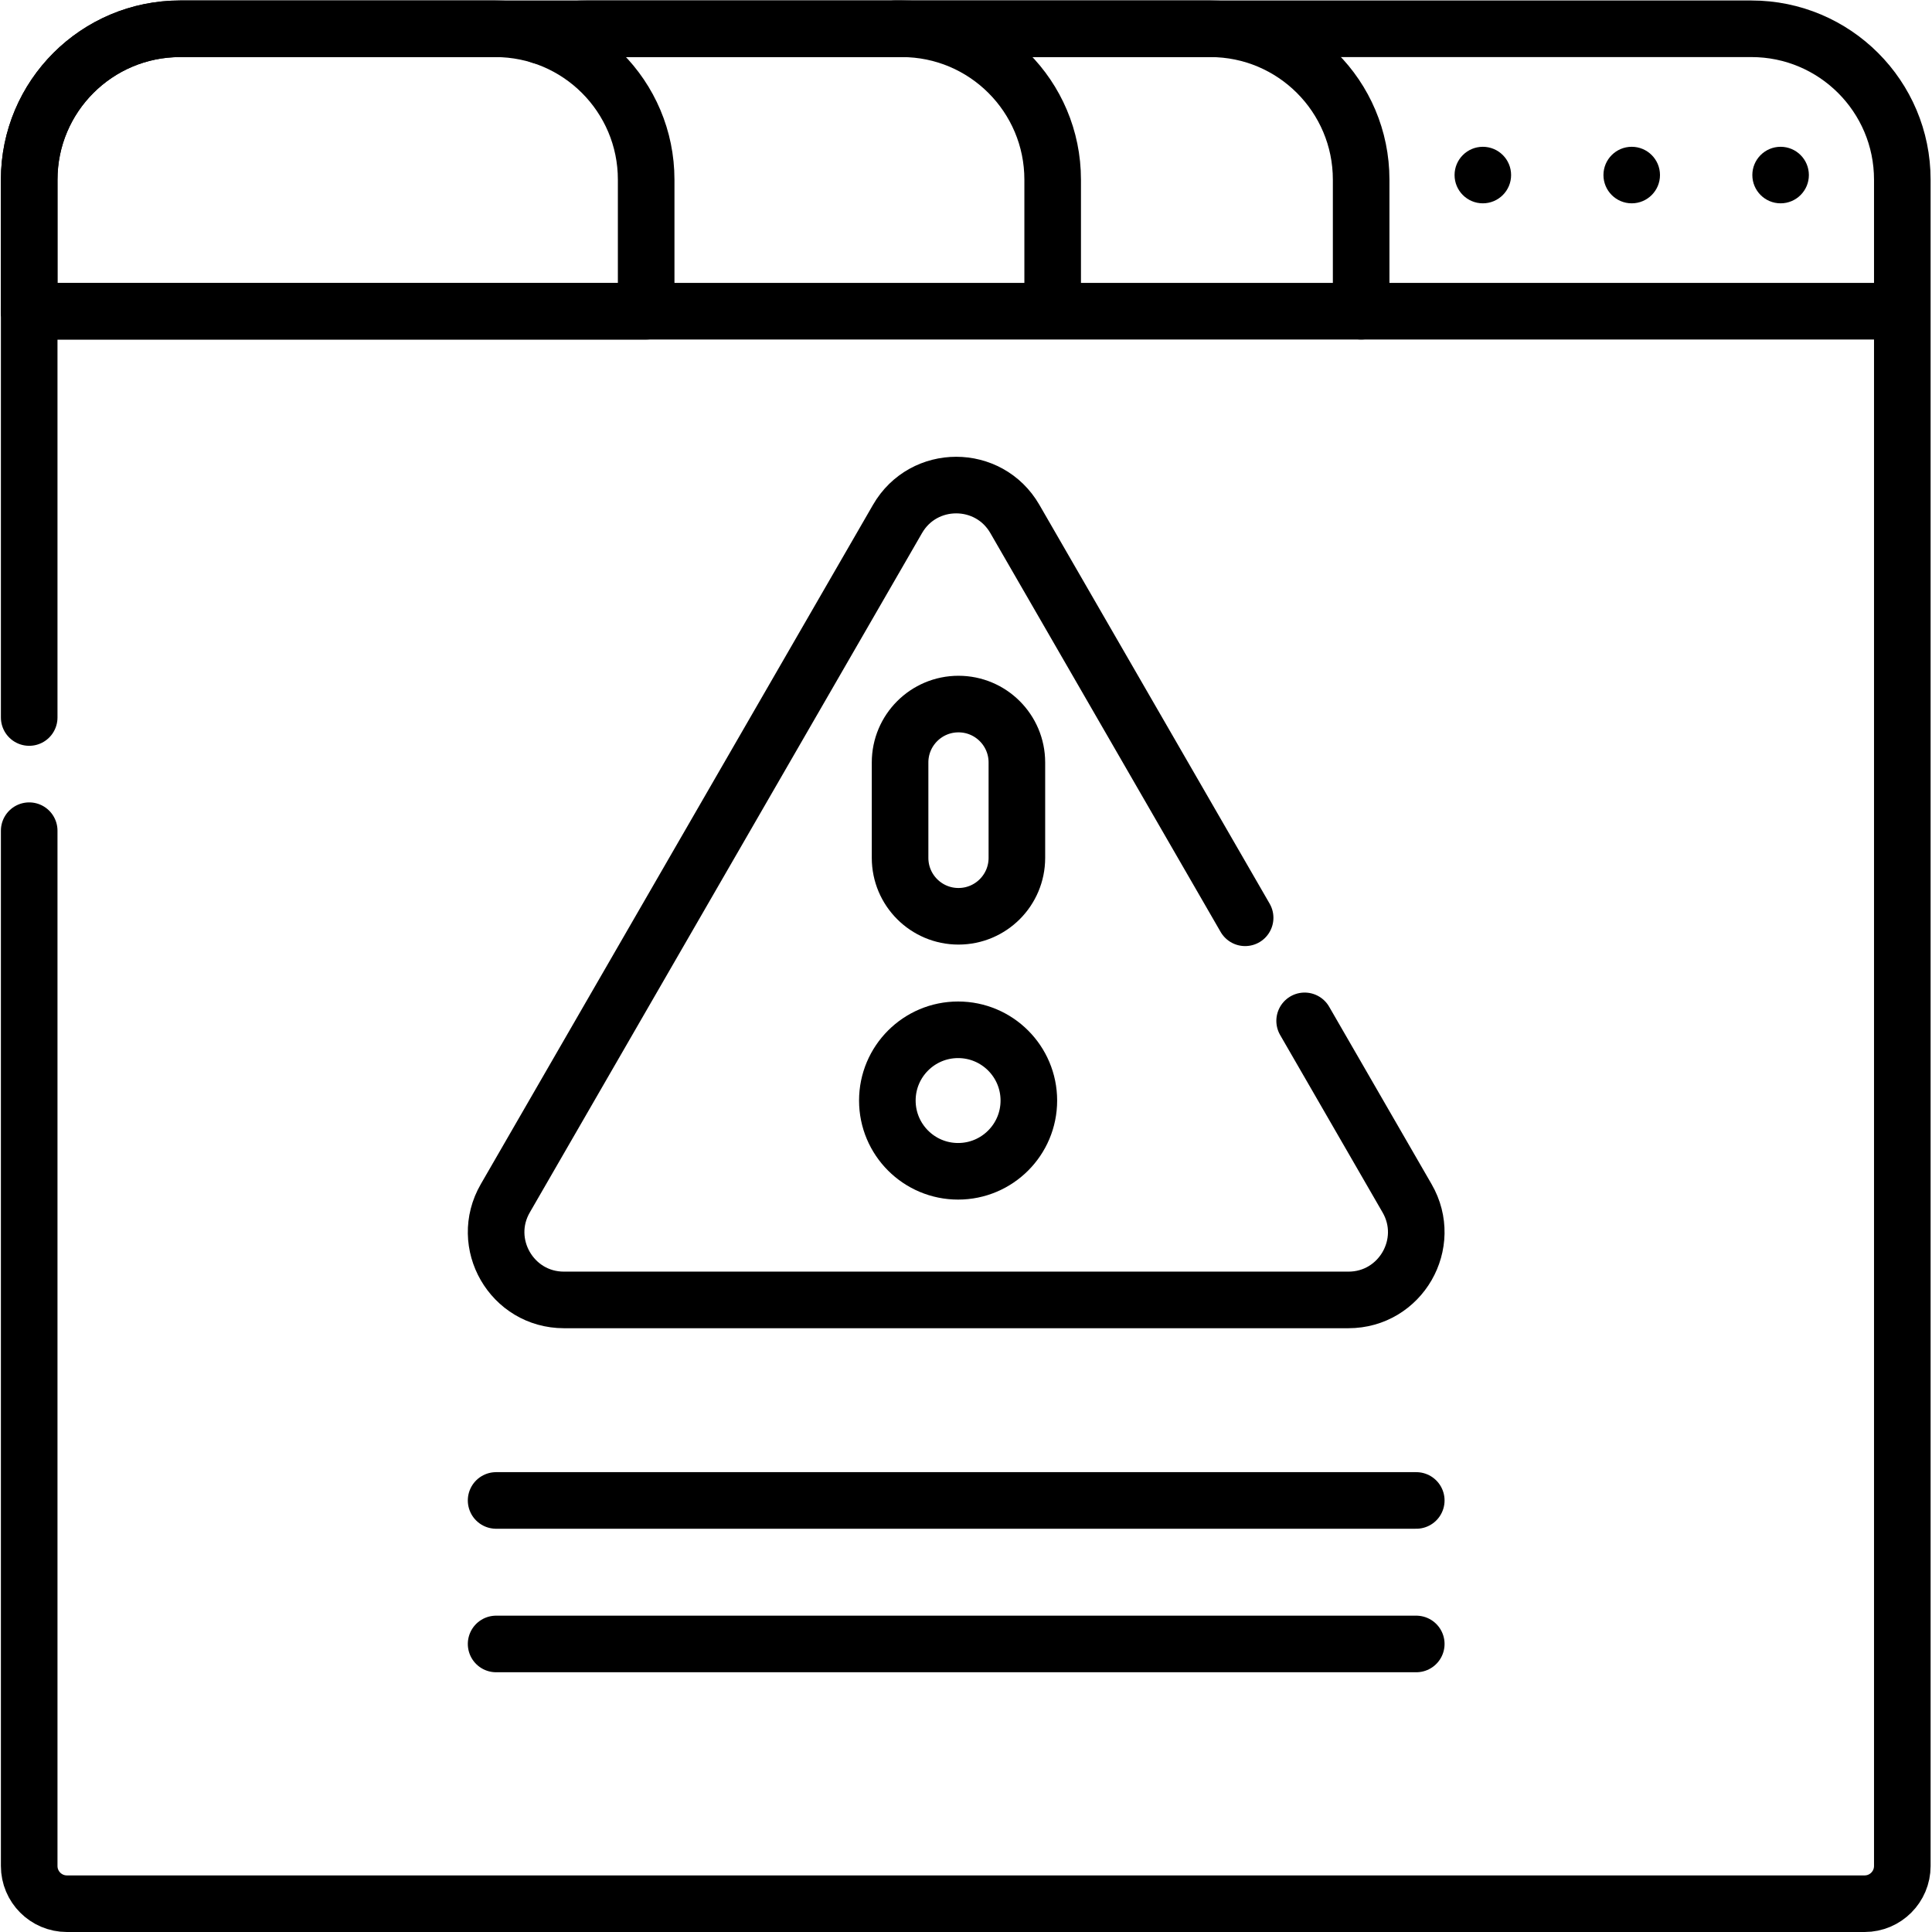
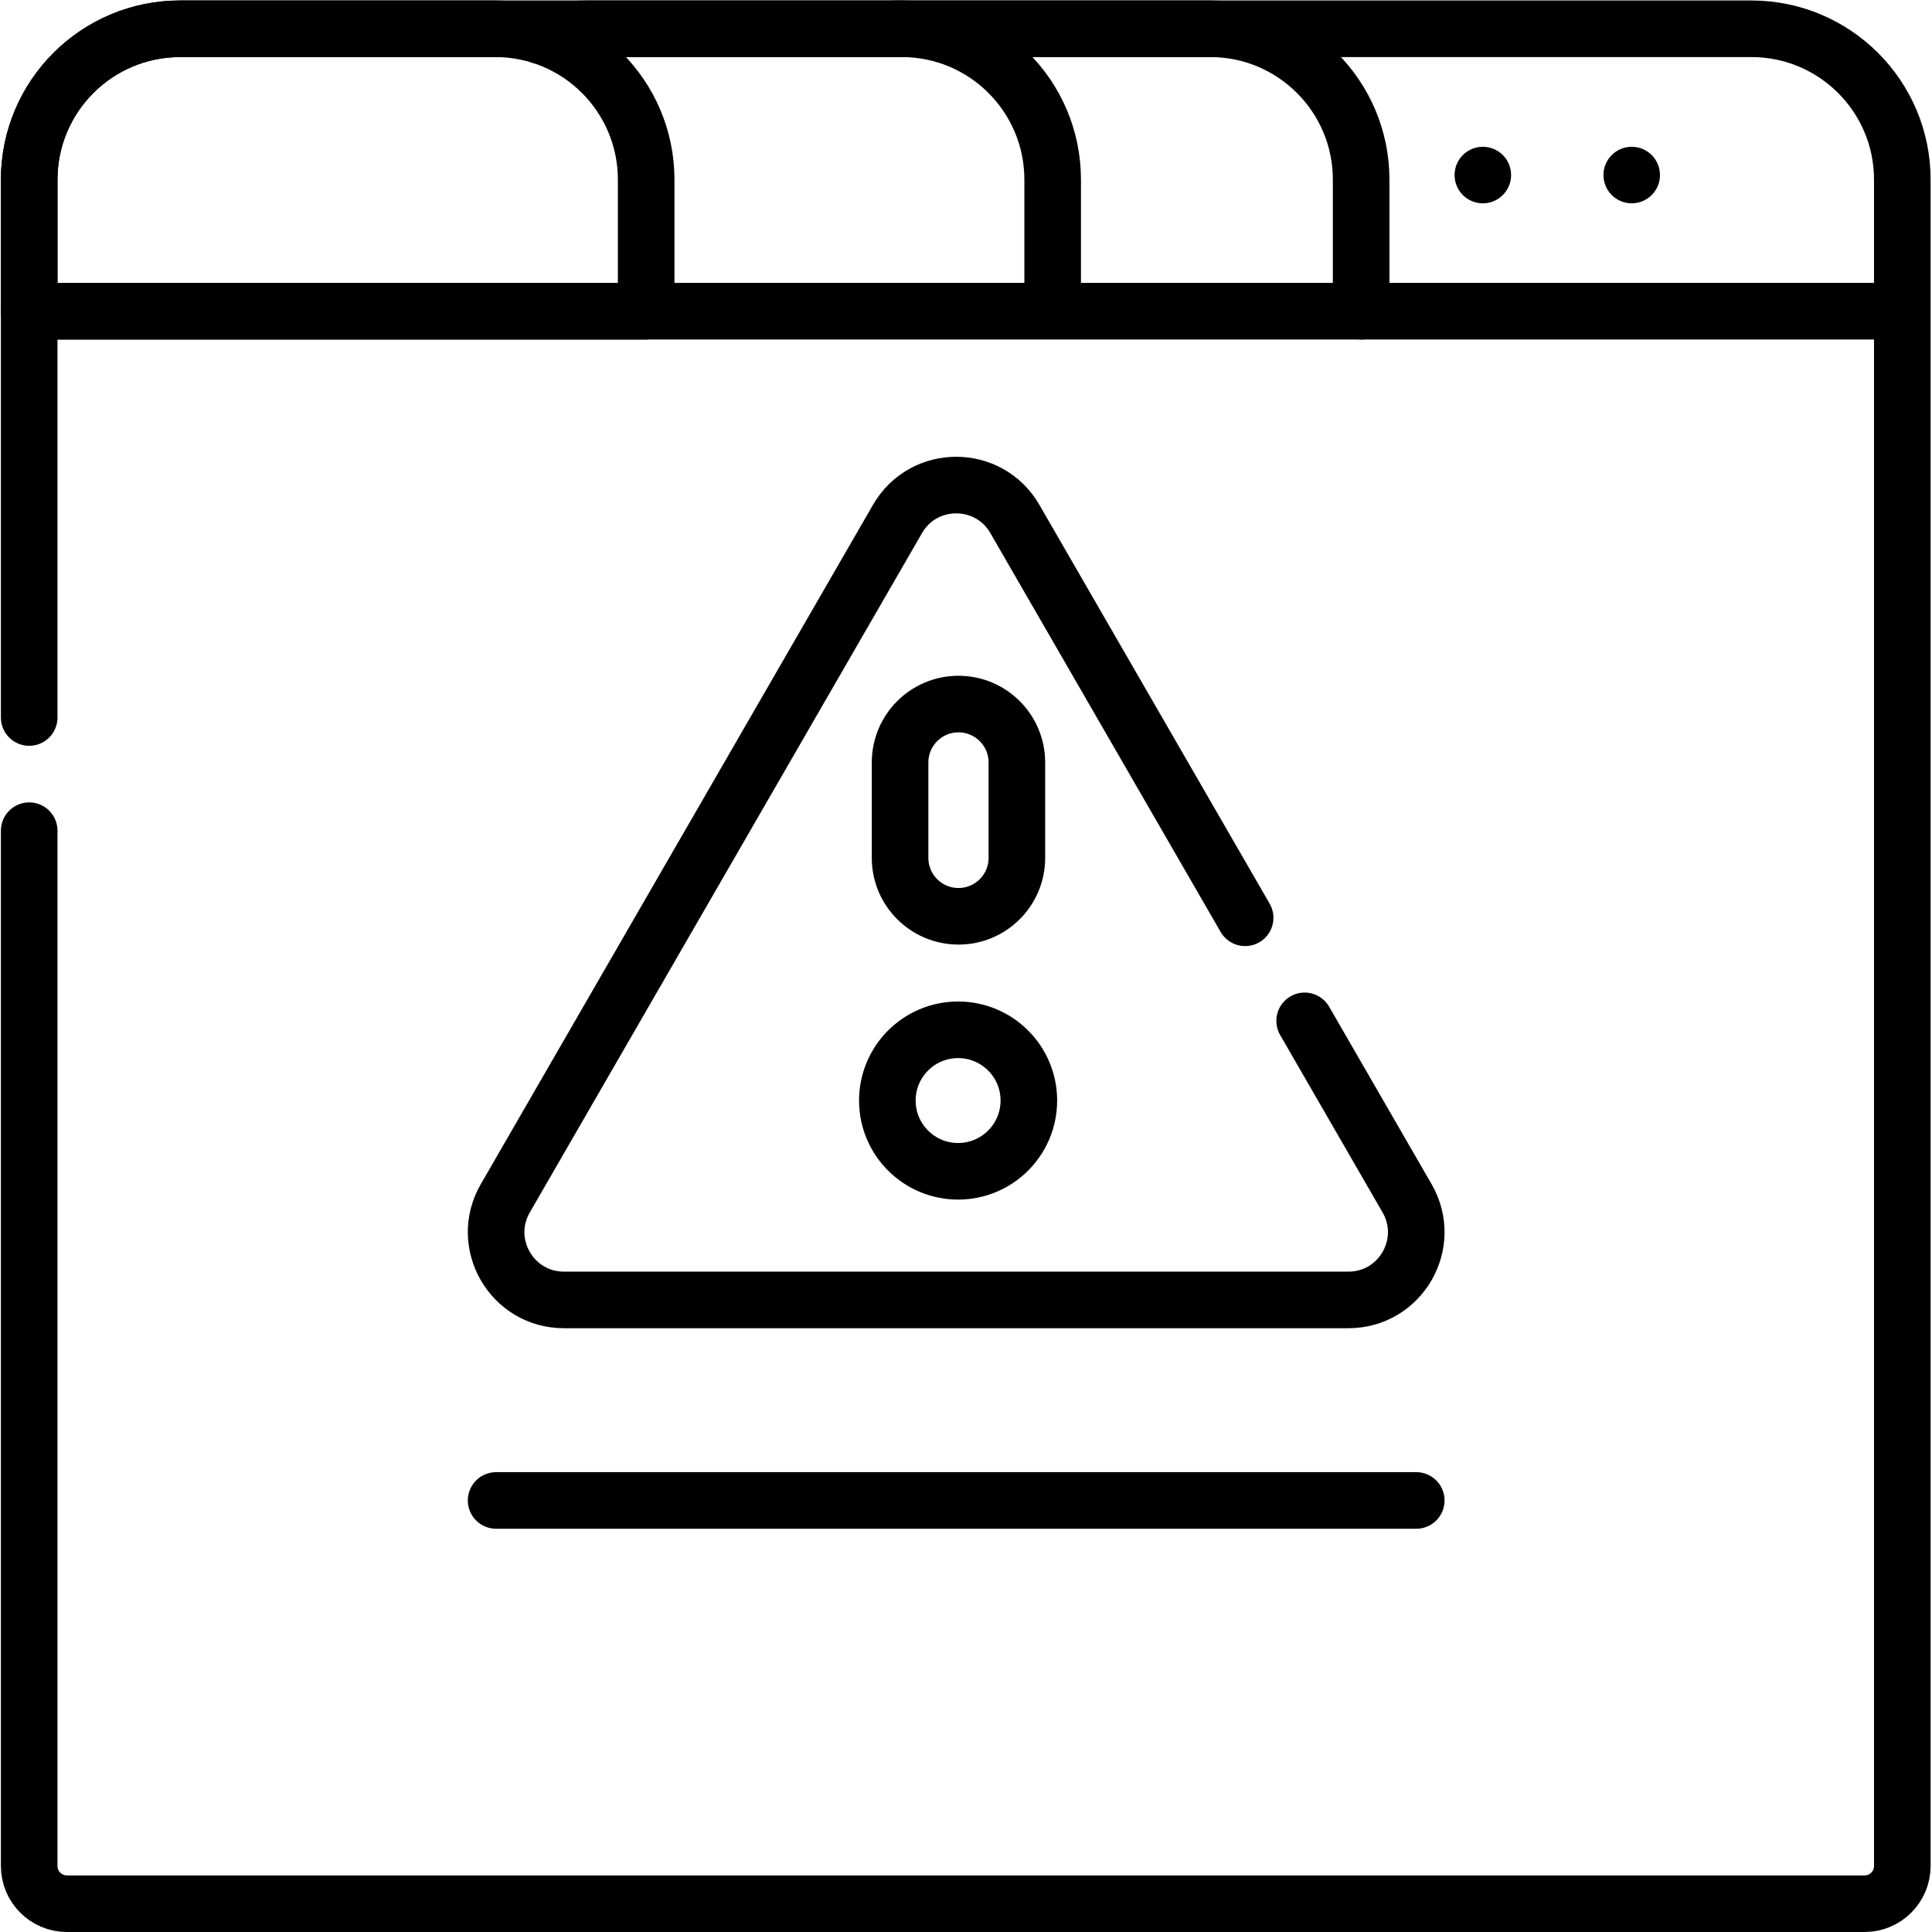
<svg xmlns="http://www.w3.org/2000/svg" version="1.1" id="svg3975" xml:space="preserve" width="682.667" height="682.667" viewBox="0 0 682.667 682.667">
  <defs id="defs3979">
    <clipPath clipPathUnits="userSpaceOnUse" id="clipPath3989">
      <path d="M 0,512 H 512 V 0 H 0 Z" id="path3987" />
    </clipPath>
  </defs>
  <g id="g3981" transform="matrix(1.333,0,0,-1.333,0,682.667)">
    <g id="g3983">
      <g id="g3985" clip-path="url(#clipPath3989)">
        <g id="g3991" transform="translate(479.49,465.725)">
-           <path d="m 0,0 c 0,-4.138 -3.354,-7.493 -7.493,-7.493 -4.138,0 -7.492,3.355 -7.492,7.493 0,4.138 3.354,7.493 7.492,7.493 C -3.354,7.493 0,4.138 0,0" style="fill:#000000;fill-opacity:1;fill-rule:nonzero;stroke:none" id="path3993" />
-         </g>
+           </g>
        <g id="g3995" transform="translate(440.024,465.725)">
          <path d="m 0,0 c 0,-4.138 -3.354,-7.493 -7.493,-7.493 -4.138,0 -7.492,3.355 -7.492,7.493 0,4.138 3.354,7.493 7.492,7.493 C -3.354,7.493 0,4.138 0,0" style="fill:#000000;fill-opacity:1;fill-rule:nonzero;stroke:none" id="path3997" />
        </g>
        <g id="g3999" transform="translate(400.558,465.725)">
          <path d="m 0,0 c 0,-4.138 -3.354,-7.493 -7.493,-7.493 -4.138,0 -7.493,3.355 -7.493,7.493 0,4.138 3.355,7.493 7.493,7.493 C -3.354,7.493 0,4.138 0,0" style="fill:#000000;fill-opacity:1;fill-rule:nonzero;stroke:none" id="path4001" />
        </g>
        <g id="g4003" transform="translate(7.739,321.933)">
          <path d="m 0,0 v 142.567 c 0,22.092 17.908,40 40,40 h 416.521 c 22.091,0 40,-17.908 40,-40 v -447 c 0,-5.523 -4.477,-10 -10,-10 H 10 c -5.523,0 -10,4.477 -10,10 V -30" style="fill:none;stroke:#000000;stroke-width:15;stroke-linecap:round;stroke-linejoin:round;stroke-miterlimit:10;stroke-dasharray:none;stroke-opacity:1" id="path4005" />
        </g>
        <g id="g4007" transform="translate(7.739,429.636)">
          <path d="M 0,0 H 491.448" style="fill:none;stroke:#000000;stroke-width:15;stroke-linecap:round;stroke-linejoin:round;stroke-miterlimit:10;stroke-dasharray:none;stroke-opacity:1" id="path4009" />
        </g>
        <g id="g4011" transform="translate(237.266,504.5)">
          <path d="m 0,0 h 83.544 c 22.092,0 40,-17.909 40,-40 v -34.864" style="fill:none;stroke:#000000;stroke-width:15;stroke-linecap:round;stroke-linejoin:round;stroke-miterlimit:10;stroke-dasharray:none;stroke-opacity:1" id="path4013" />
        </g>
        <g id="g4015" transform="translate(143.387,502.635)">
          <path d="m 0,0 c 3.819,1.211 7.887,1.865 12.107,1.865 h 83.544 c 22.092,0 40,-17.909 40,-40 v -31.712" style="fill:none;stroke:#000000;stroke-width:15;stroke-linecap:round;stroke-linejoin:round;stroke-miterlimit:10;stroke-dasharray:none;stroke-opacity:1" id="path4017" />
        </g>
        <g id="g4019" transform="translate(171.284,429.636)">
          <path d="m 0,0 h -163.544 v 34.864 c 0,22.091 17.908,40 40,40 H -40 c 22.091,0 40,-17.909 40,-40 z" style="fill:none;stroke:#000000;stroke-width:15;stroke-linecap:round;stroke-linejoin:round;stroke-miterlimit:10;stroke-dasharray:none;stroke-opacity:1" id="path4021" />
        </g>
        <g id="g4023" transform="translate(330.055,268.844)">
          <path d="m 0,0 -61.04,105.725 c -6.912,11.971 -24.191,11.971 -31.103,0 L -196.115,-74.361 c -6.912,-11.972 1.728,-26.935 15.551,-26.935 H 27.381 c 13.824,0 22.463,14.963 15.552,26.935 l -27.159,47.04" style="fill:none;stroke:#000000;stroke-width:15;stroke-linecap:round;stroke-linejoin:round;stroke-miterlimit:10;stroke-dasharray:none;stroke-opacity:1" id="path4025" />
        </g>
        <g id="g4027" transform="translate(272.724,220.399)">
          <path d="m 0,0 c 0,-10.357 -8.396,-18.754 -18.754,-18.754 -10.357,0 -18.754,8.397 -18.754,18.754 0,10.357 8.397,18.754 18.754,18.754 C -8.396,18.754 0,10.357 0,0 Z" style="fill:none;stroke:#000000;stroke-width:15;stroke-linecap:round;stroke-linejoin:round;stroke-miterlimit:10;stroke-dasharray:none;stroke-opacity:1" id="path4029" />
        </g>
        <g id="g4031" transform="translate(254.07,269.242)">
          <path d="m 0,0 v 0 c -8.55,0 -15.481,6.931 -15.481,15.481 v 25.294 c 0,8.551 6.931,15.481 15.481,15.481 8.55,0 15.481,-6.93 15.481,-15.481 V 15.481 C 15.481,6.931 8.55,0 0,0 Z" style="fill:none;stroke:#000000;stroke-width:15;stroke-linecap:round;stroke-linejoin:round;stroke-miterlimit:10;stroke-dasharray:none;stroke-opacity:1" id="path4033" />
        </g>
        <g id="g4035" transform="translate(131.507,114.394)">
          <path d="M 0,0 H 243.913" style="fill:none;stroke:#000000;stroke-width:15;stroke-linecap:round;stroke-linejoin:round;stroke-miterlimit:10;stroke-dasharray:none;stroke-opacity:1" id="path4037" />
        </g>
        <g id="g4039" transform="translate(131.507,76.353)">
-           <path d="M 0,0 H 243.913" style="fill:none;stroke:#000000;stroke-width:15;stroke-linecap:round;stroke-linejoin:round;stroke-miterlimit:10;stroke-dasharray:none;stroke-opacity:1" id="path4041" />
-         </g>
+           </g>
      </g>
    </g>
  </g>
</svg>